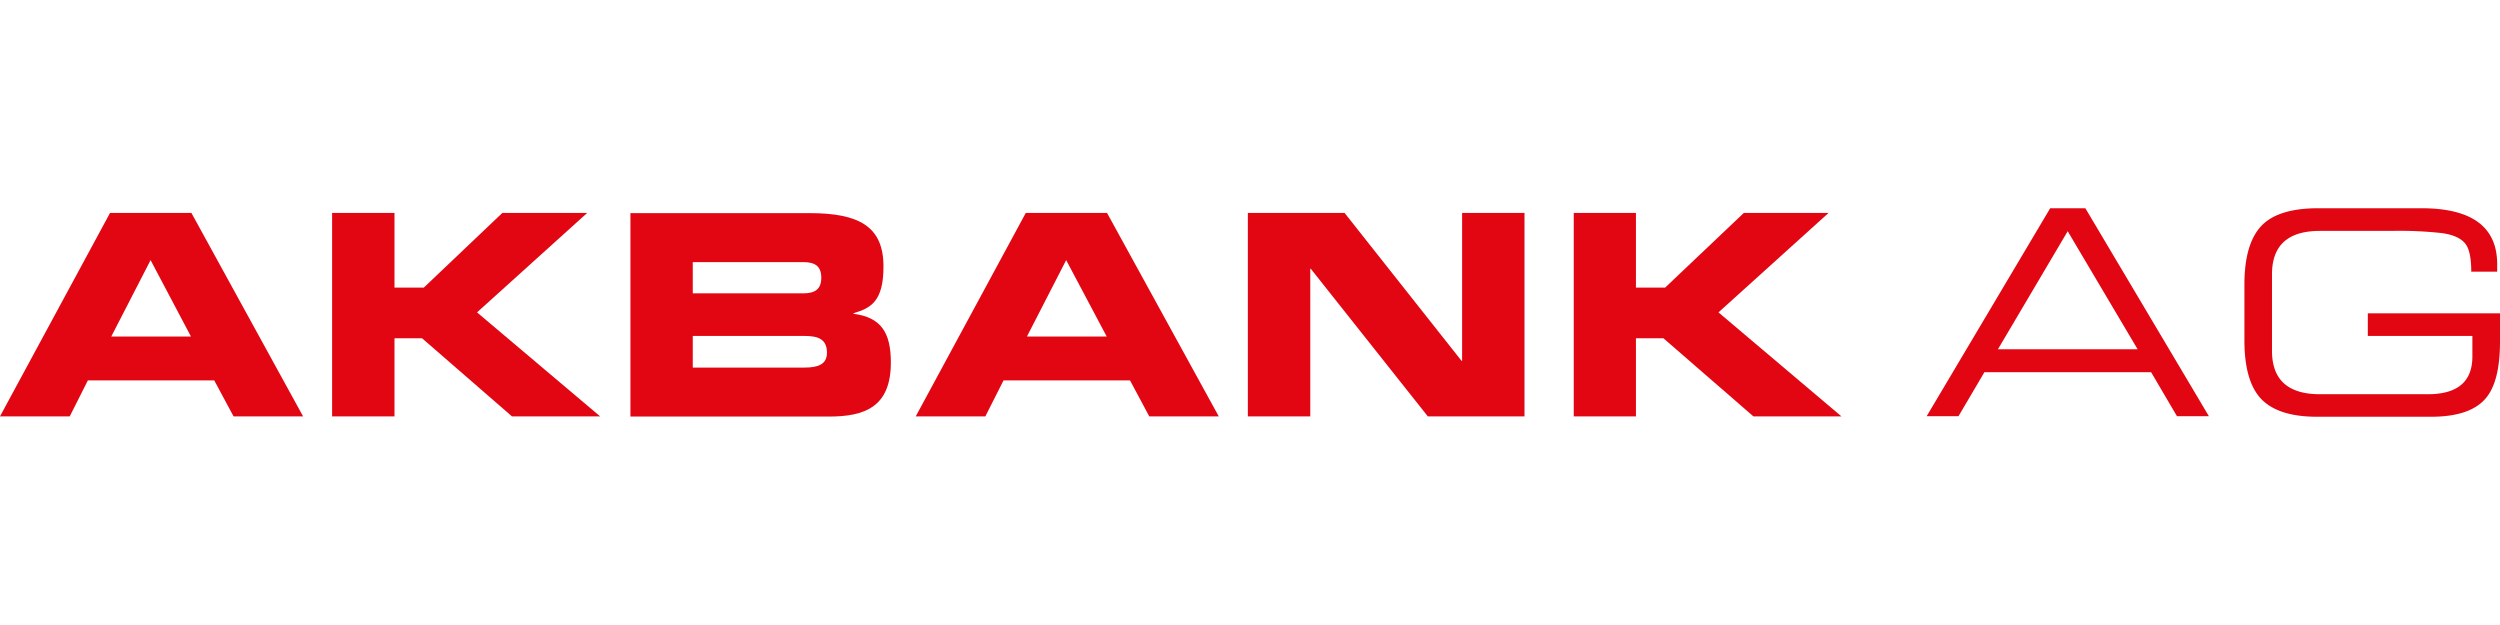
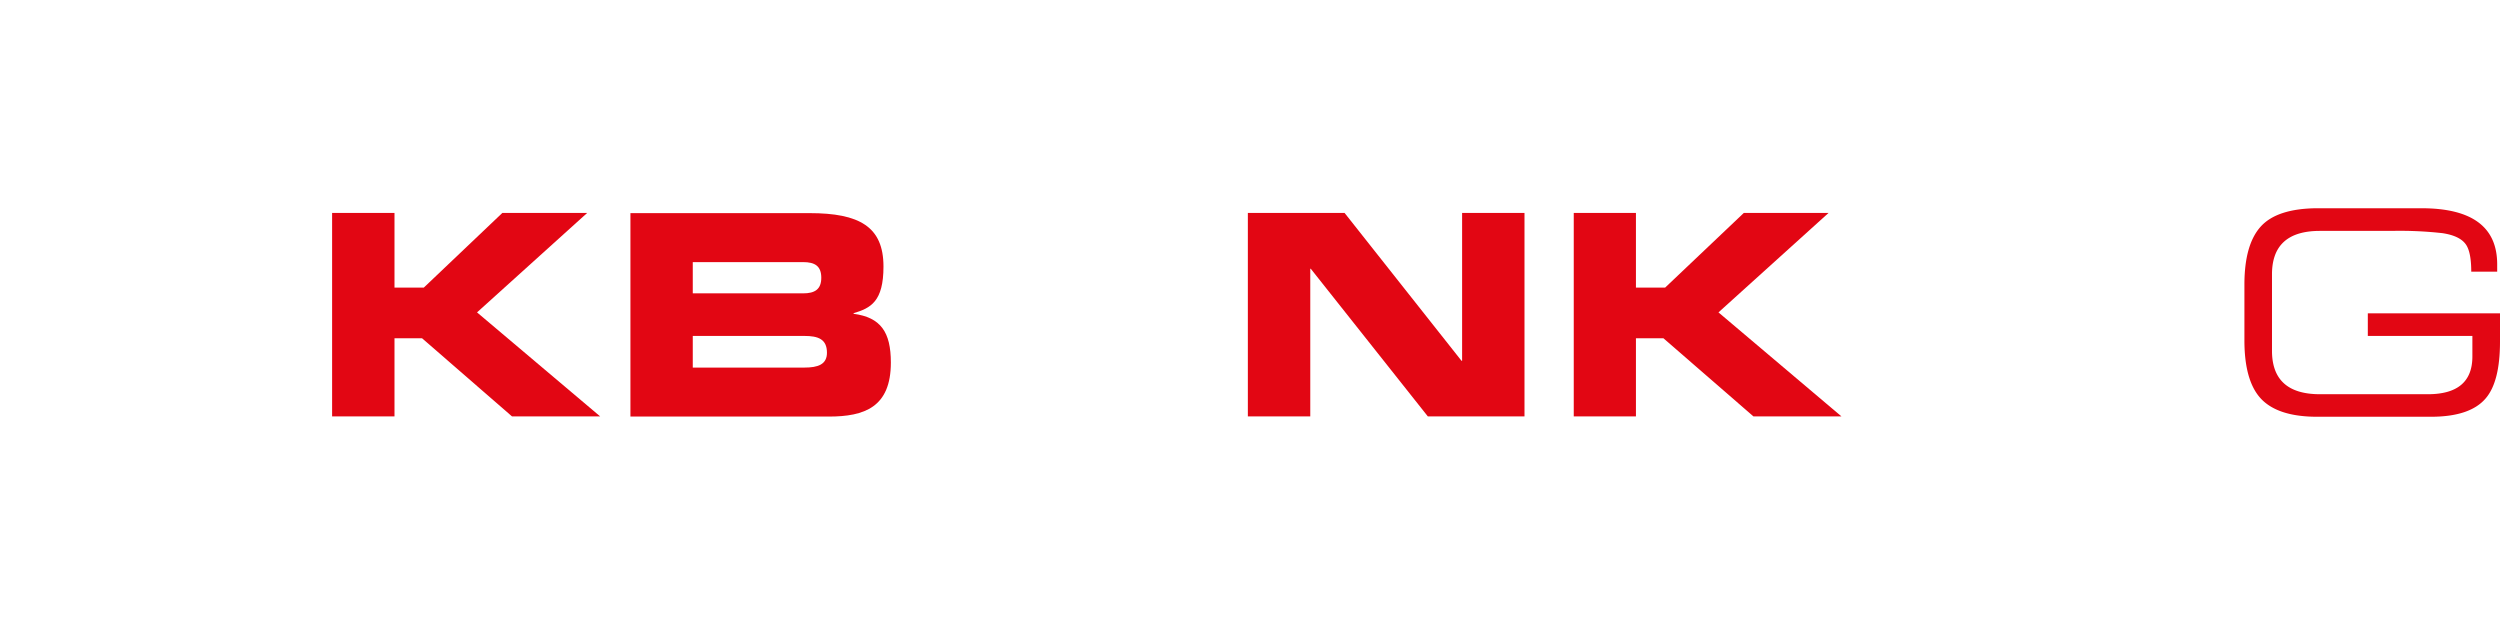
<svg xmlns="http://www.w3.org/2000/svg" id="Ebene_1" preserveAspectRatio="xMinYMax meet" data-name="Ebene 1" viewBox="0 0 640 160">
  <defs>
    <style>.cls-1,.cls-2{fill:#e20613;}.cls-2{fill-rule:evenodd;}</style>
  </defs>
  <title>logo-akbank-ag</title>
  <polygon class="cls-1" points="85.02 54.51 100.99 54.51 100.99 73.63 108.49 73.63 128.6 54.51 150.32 54.51 122.12 79.97 153.63 106.59 131.06 106.59 108.04 86.59 100.99 86.59 100.99 106.59 85.02 106.59 85.02 54.51 85.02 54.51" />
-   <path class="cls-1" d="M177.35,86h28.58c3.47,0,5.77.78,5.77,4.3,0,3-2.3,3.8-5.77,3.8H177.35V86Zm-16,20.64h50.84c9.11,0,15.87-2.4,15.87-13.82,0-7.83-2.61-11.57-9.55-12.49v-.15c4.42-1.32,7.66-3,7.66-11.95,0-10.21-6.18-13.67-18.93-13.67H161.39v52.08Zm16-39.54H205.6c3,0,4.65,1,4.65,4s-1.69,4-4.65,4H177.35V67.05Z" />
-   <path class="cls-1" d="M272.94,66.59l10.38,19.57H262.89l10.05-19.57Zm-38.51,40h17.82l4.65-9.2h32.39l4.92,9.2H312l-28.6-52.08H262.6l-28.17,52.08Z" />
+   <path class="cls-1" d="M177.35,86h28.58c3.47,0,5.77.78,5.77,4.3,0,3-2.3,3.8-5.77,3.8H177.35V86m-16,20.64h50.84c9.11,0,15.87-2.4,15.87-13.82,0-7.83-2.61-11.57-9.55-12.49v-.15c4.42-1.32,7.66-3,7.66-11.95,0-10.21-6.18-13.67-18.93-13.67H161.39v52.08Zm16-39.54H205.6c3,0,4.65,1,4.65,4s-1.69,4-4.65,4H177.35V67.05Z" />
  <polygon class="cls-1" points="319.45 54.51 344.21 54.51 374.15 92.37 374.3 92.37 374.3 54.51 390.27 54.51 390.27 106.59 365.52 106.59 335.55 68.79 335.43 68.79 335.43 106.59 319.45 106.59 319.45 54.51 319.45 54.51" />
  <polygon class="cls-1" points="402.88 54.51 418.8 54.51 418.8 73.63 426.27 73.63 446.42 54.51 468.11 54.51 439.93 79.97 471.4 106.59 448.87 106.59 425.83 86.59 418.8 86.59 418.8 106.59 402.88 106.59 402.88 54.51 402.88 54.51" />
-   <path class="cls-1" d="M38.55,66.59,48.89,86.16H28.48L38.55,66.59ZM0,106.59H17.85l4.64-9.2H54.85l4.94,9.2h17.8L49,54.51H28.17L0,106.59Z" />
-   <path class="cls-2" d="M493.23,106.54l31.62-53.23h9l31.62,53.23h-8.17l-6.61-11.25H508l-6.62,11.25Zm54-17.13L529.33,59.19,511.47,89.41Z" />
  <path class="cls-1" d="M640,80.22v7.21q0,10.32-3.68,14.57-4,4.69-14,4.69H593.18q-10.17,0-14.5-4.76-4.11-4.55-4.11-14.79V72.86q0-10.24,4.18-14.86t14.43-4.69h26.69q19.41,0,19.41,14.35v1.88h-6.64c0-3.22-.43-5.51-1.3-6.85q-1.51-2.31-6.06-3a98.22,98.22,0,0,0-13-.58H593.9q-12.27,0-12.27,11.11V89.81q0,11.11,12.27,11.11h27.63q11.4,0,11.4-9.66V86H606.16V80.22Z" />
</svg>